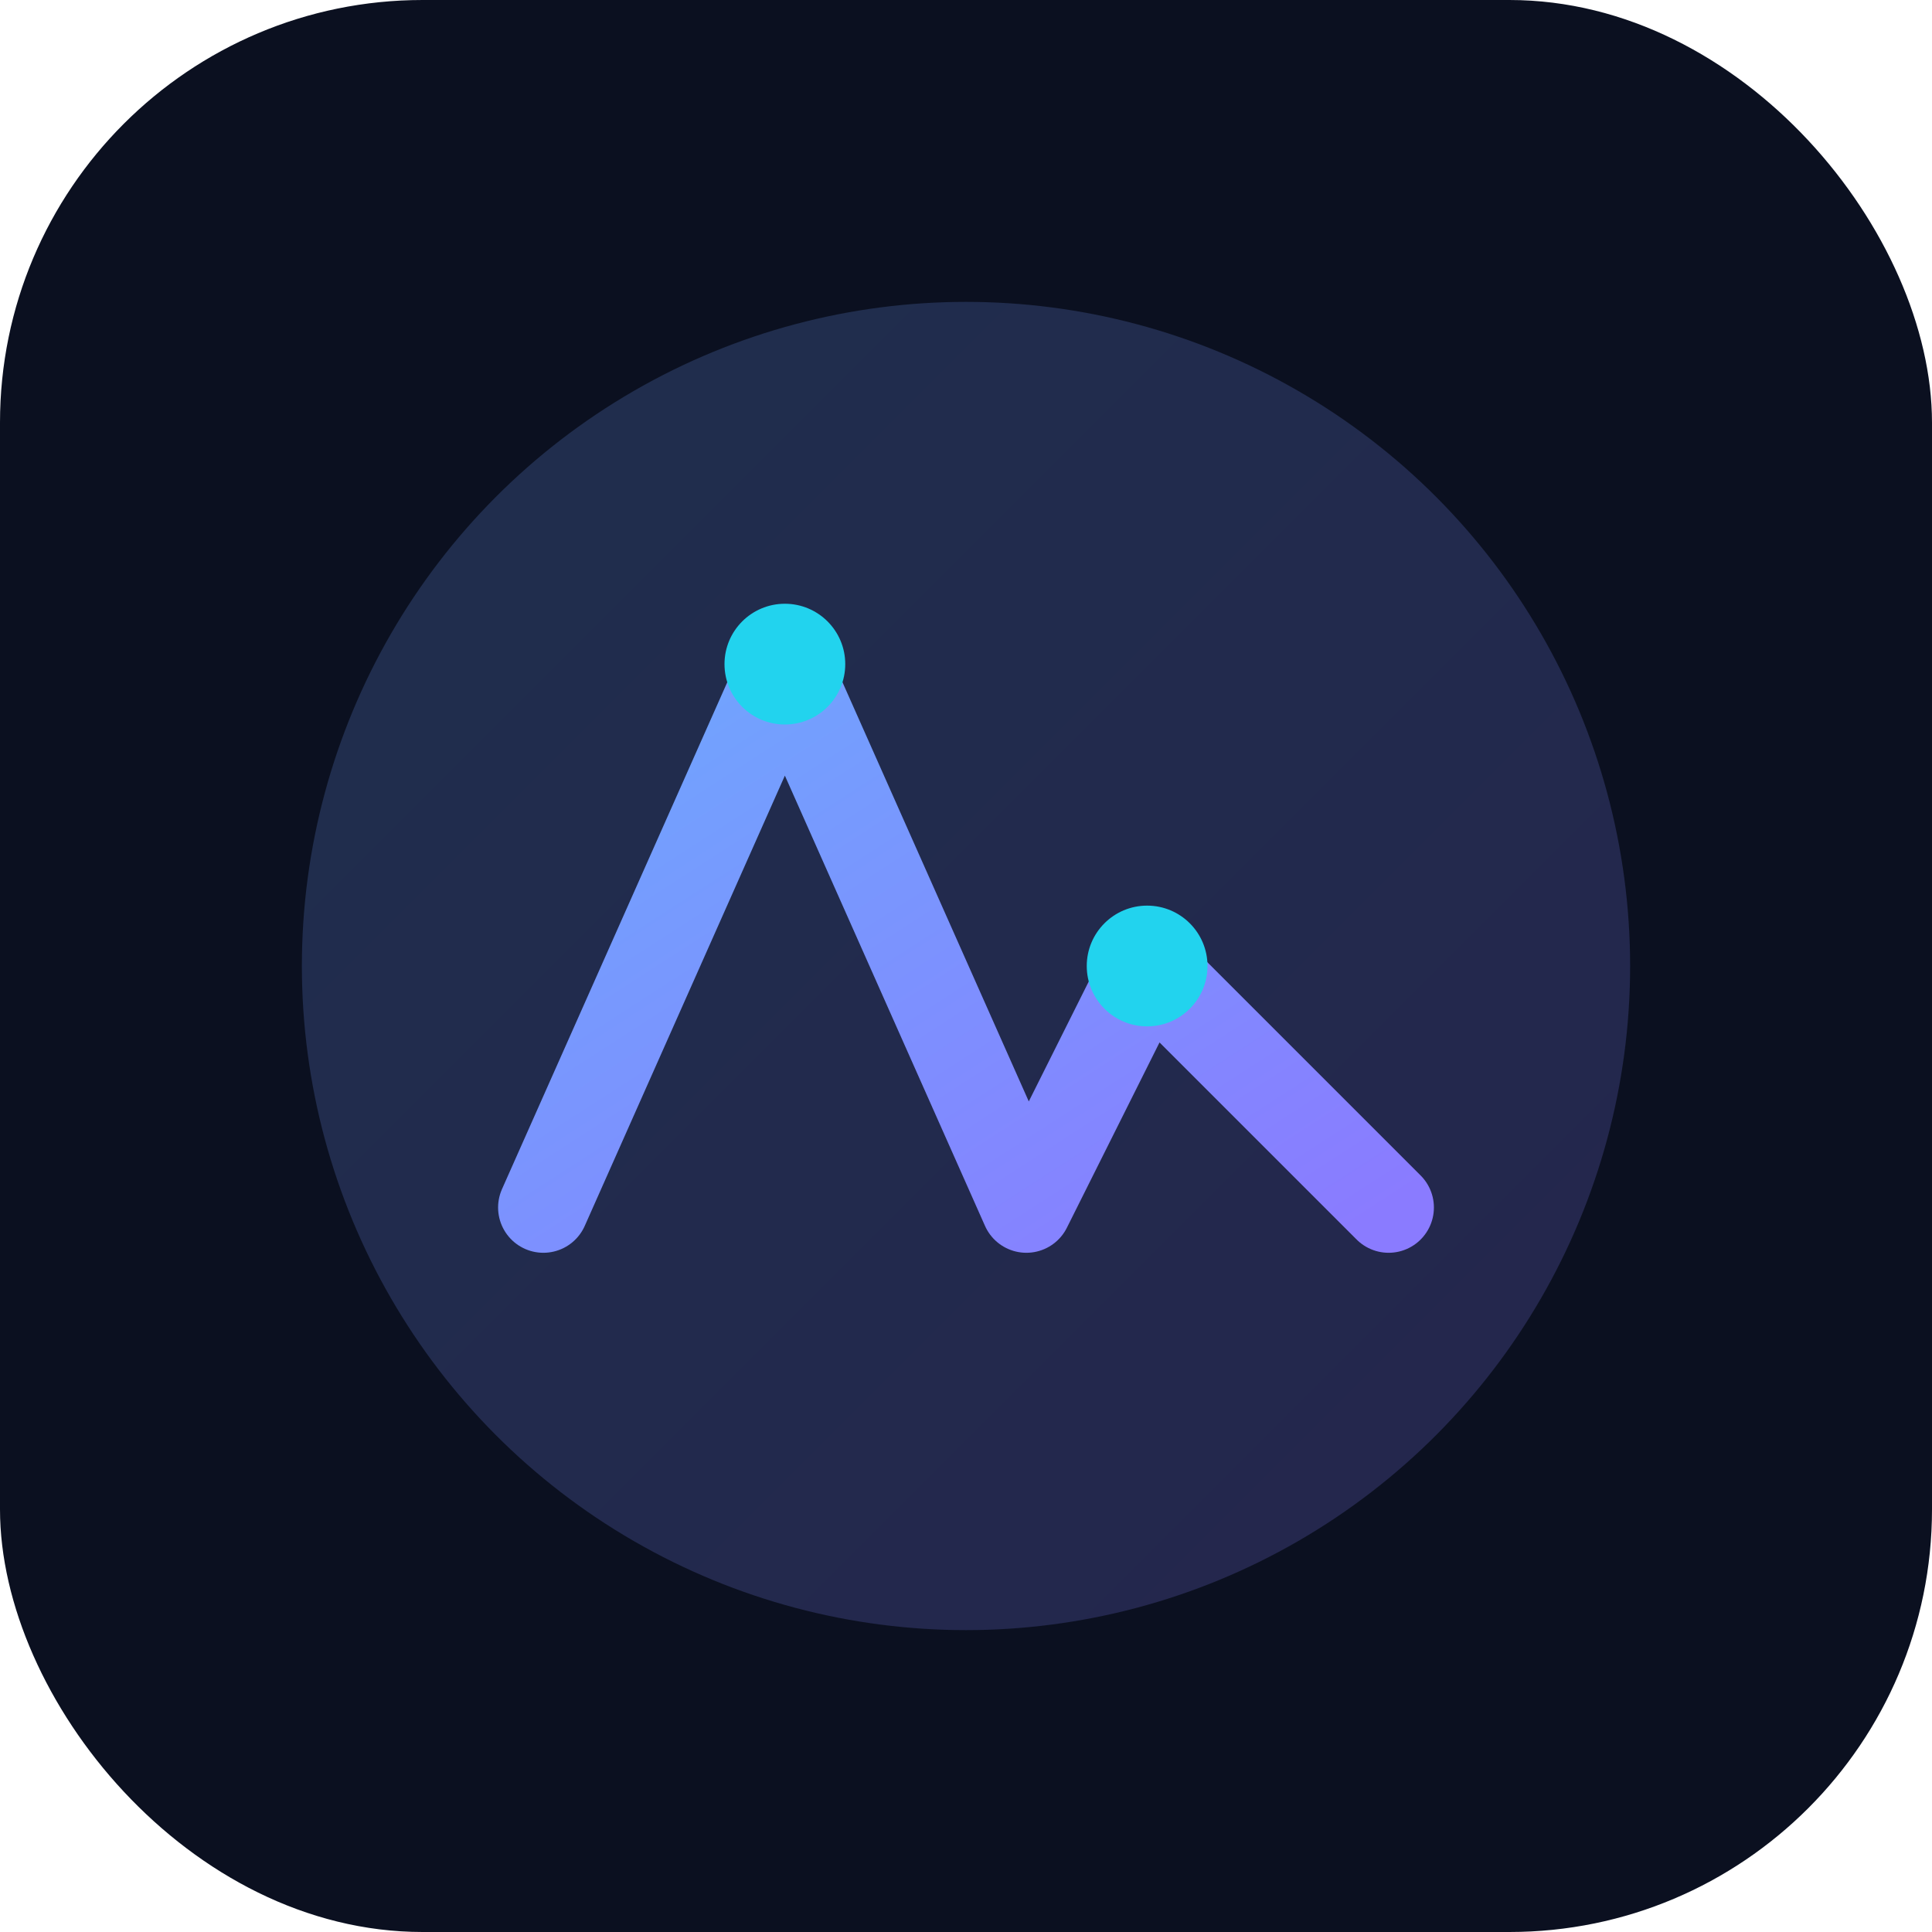
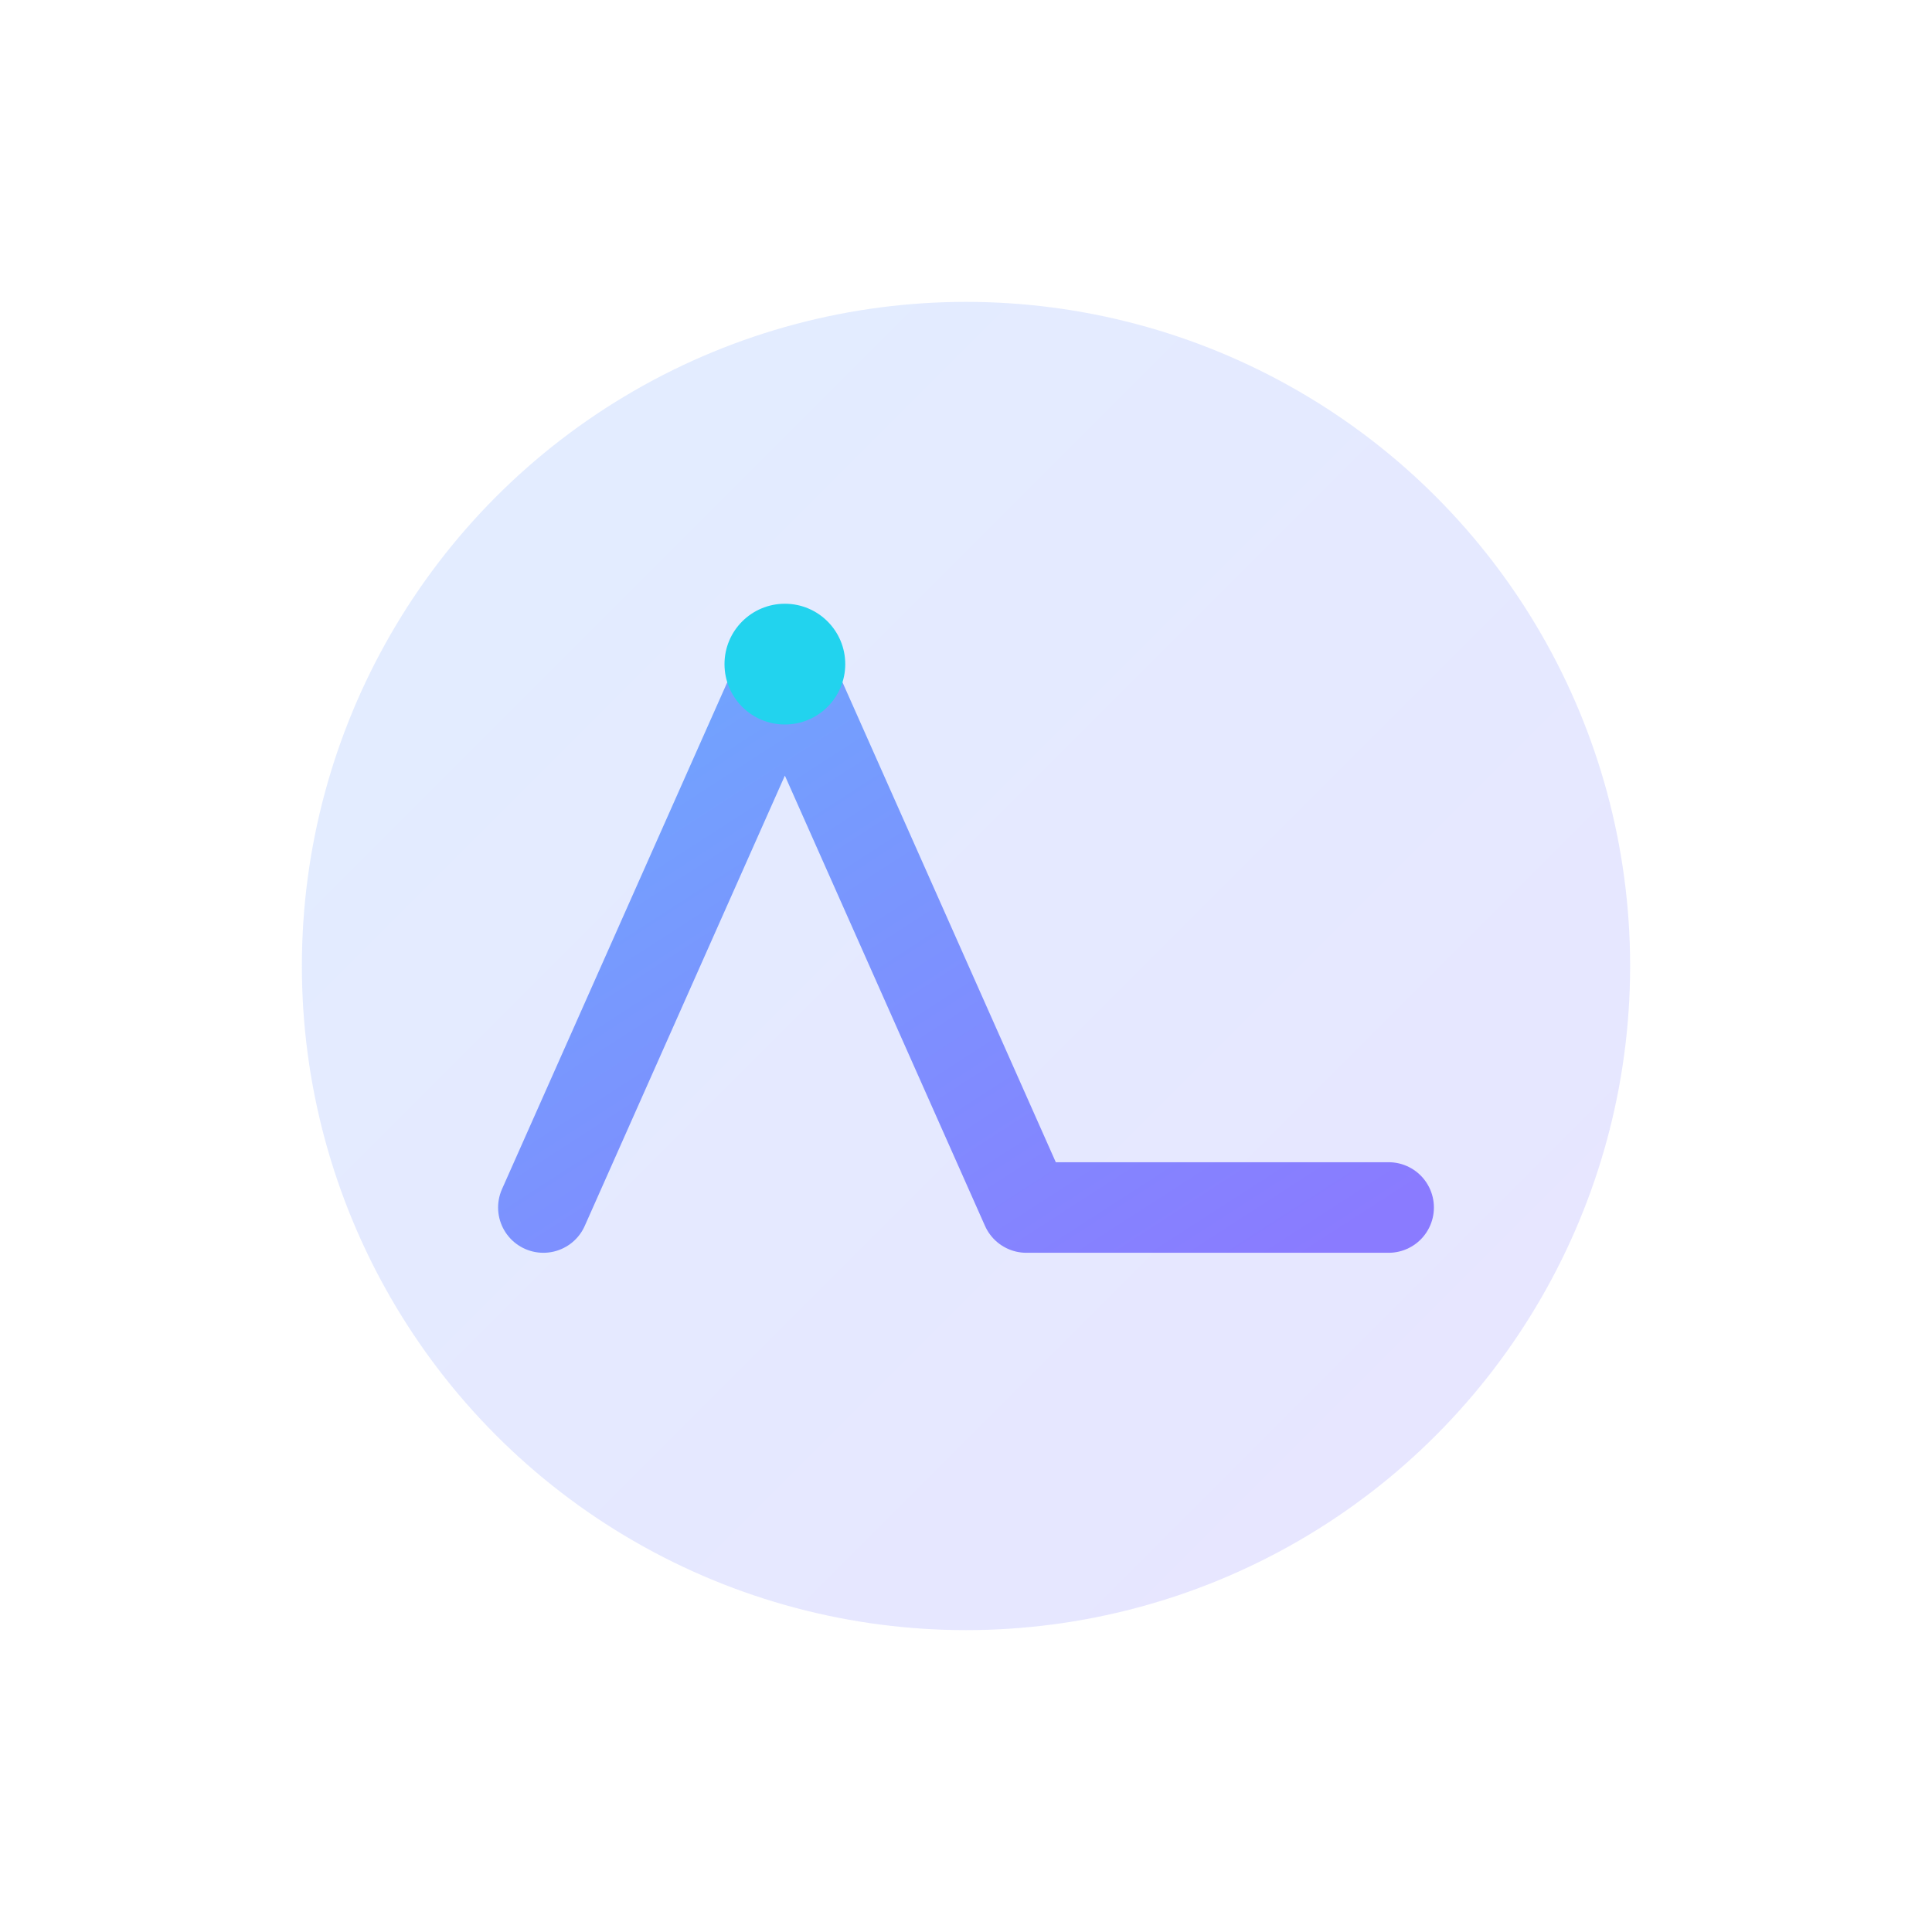
<svg xmlns="http://www.w3.org/2000/svg" viewBox="0 0 64 64">
  <defs>
    <linearGradient id="g" x1="0" y1="0" x2="1" y2="1">
      <stop offset="0%" stop-color="#6ea8fe" />
      <stop offset="100%" stop-color="#8a7bff" />
    </linearGradient>
  </defs>
-   <rect width="64" height="64" rx="14" fill="#0b1020" />
  <circle cx="32" cy="32" r="22" fill="url(#g)" opacity="0.2" />
-   <path d="M18 40 L26 22 L34 40 L38 32 L46 40" stroke="url(#g)" stroke-width="3" fill="none" stroke-linecap="round" stroke-linejoin="round" />
+   <path d="M18 40 L26 22 L34 40 L46 40" stroke="url(#g)" stroke-width="3" fill="none" stroke-linecap="round" stroke-linejoin="round" />
  <circle cx="26" cy="22" r="2" fill="#22d3ee" />
-   <circle cx="38" cy="32" r="2" fill="#22d3ee" />
</svg>